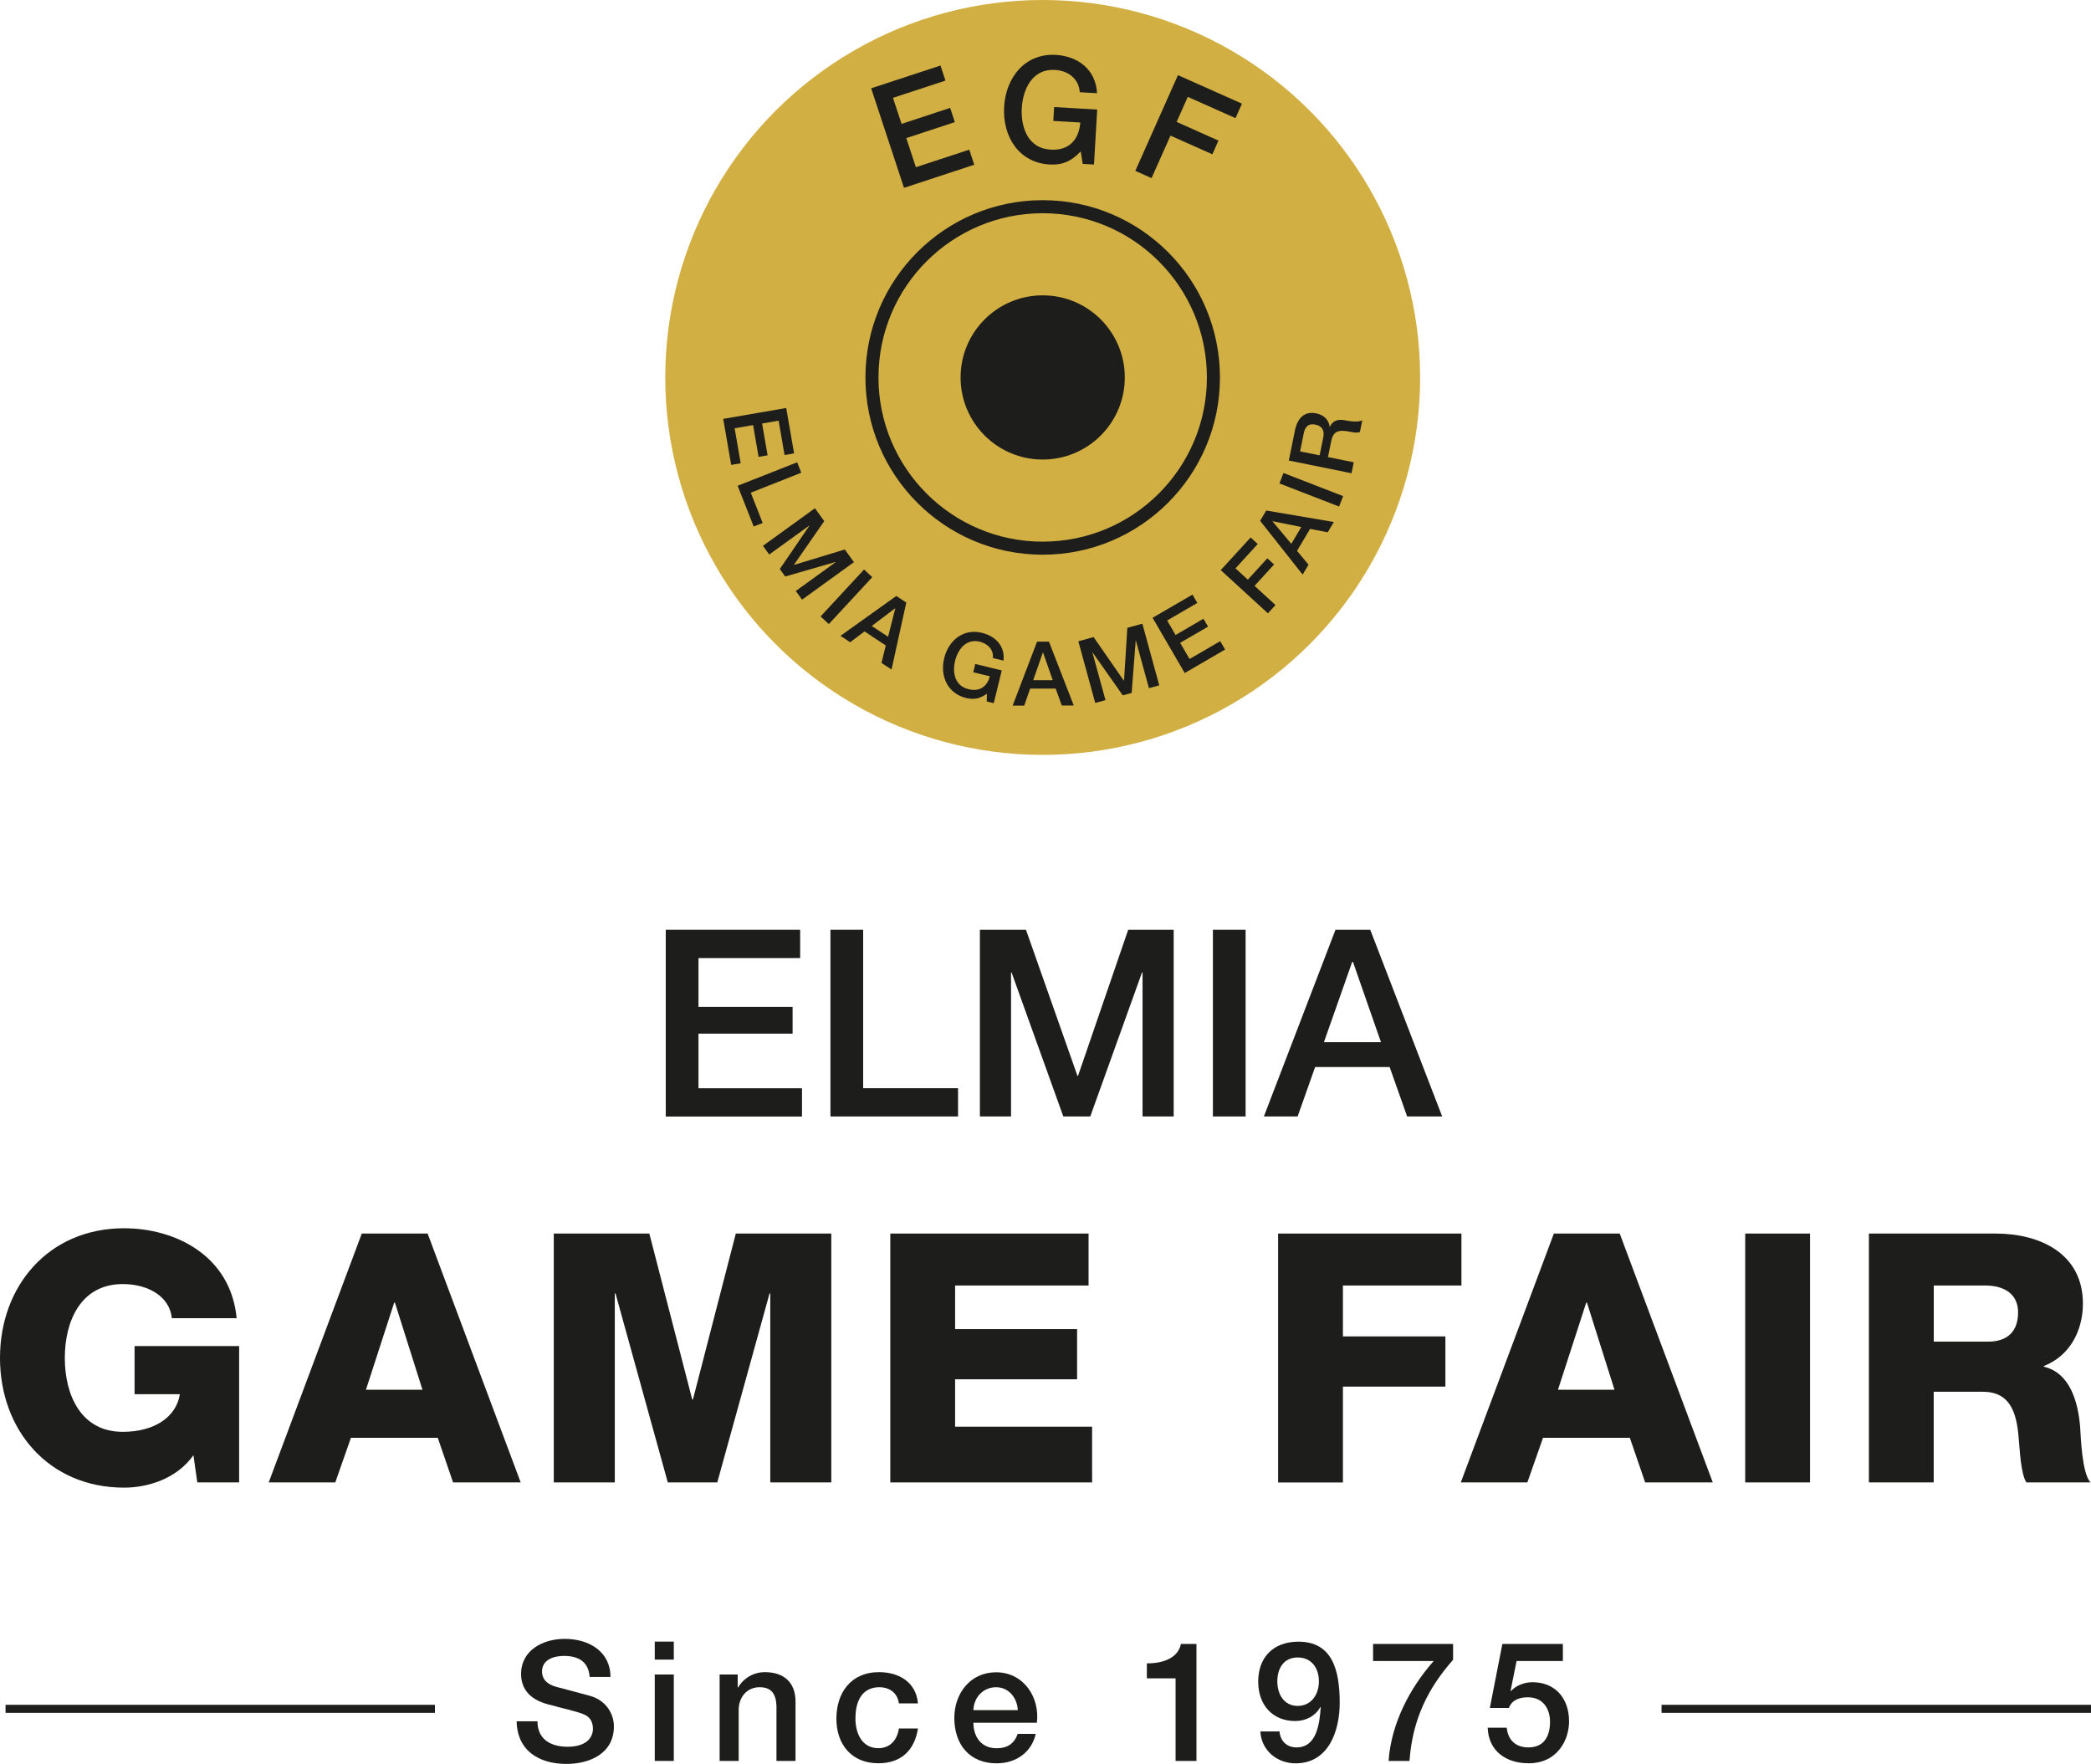
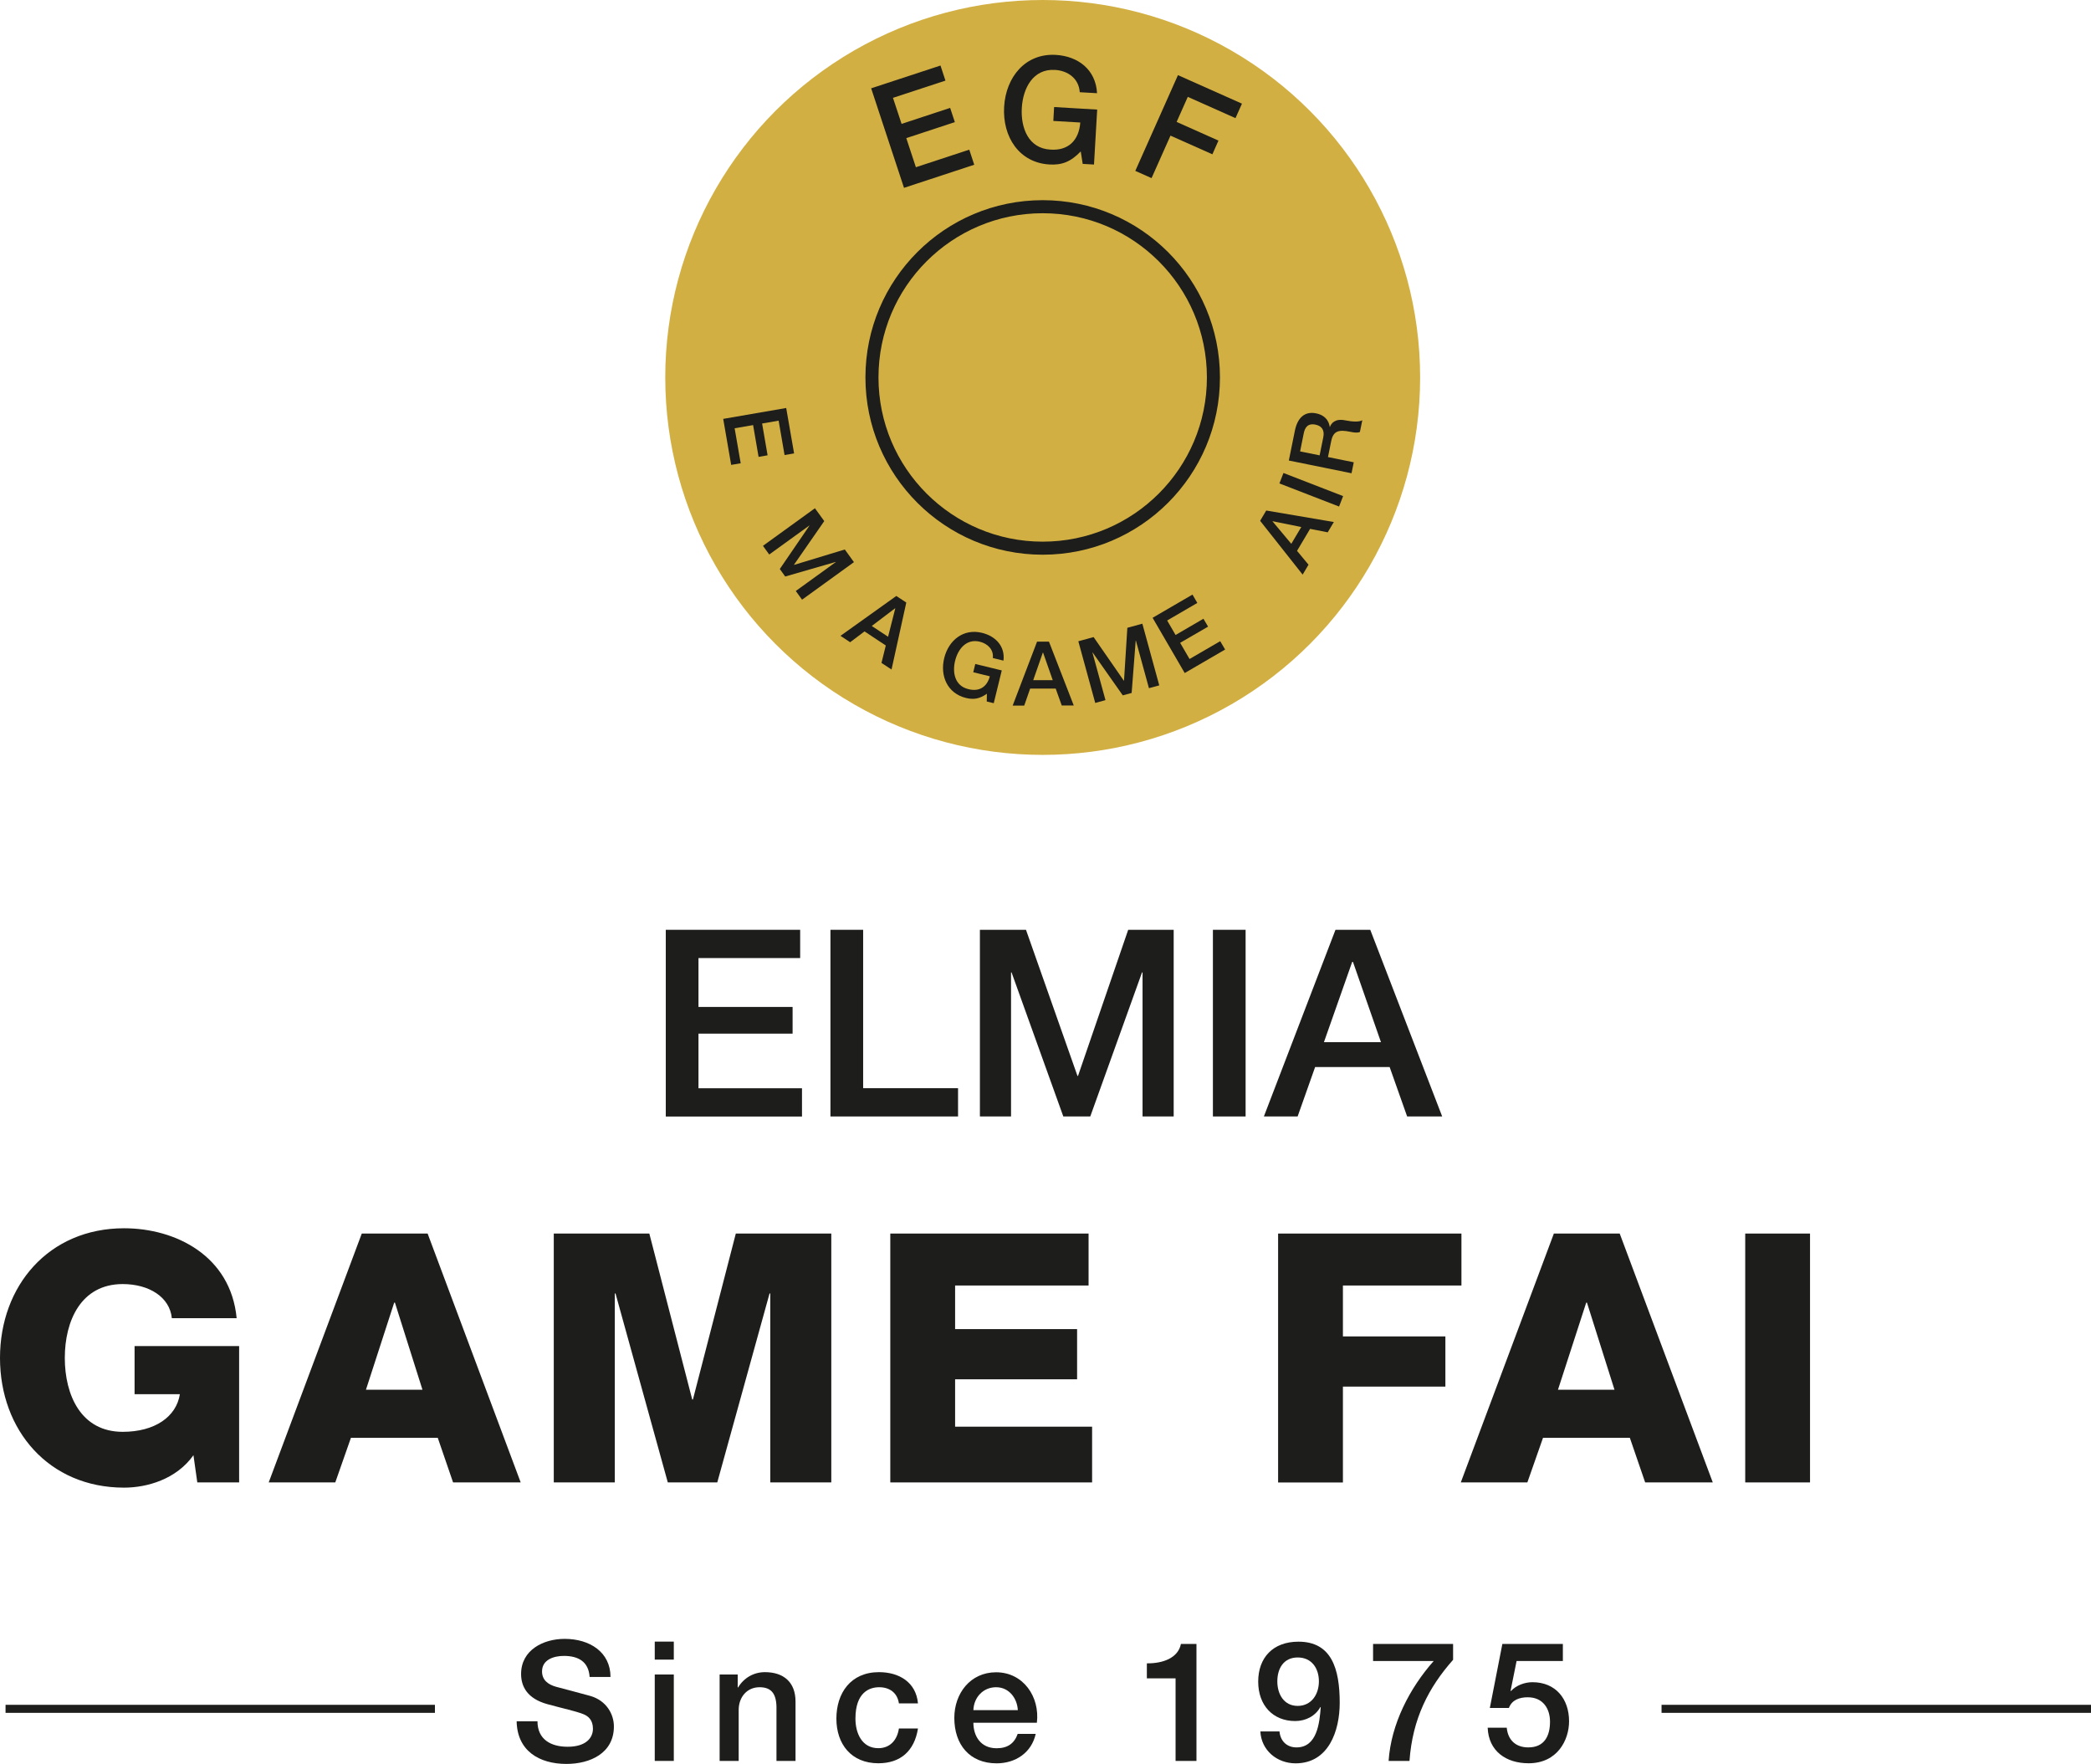
<svg xmlns="http://www.w3.org/2000/svg" id="Lager_1" data-name="Lager 1" viewBox="0 0 320.38 270.24">
  <defs>
    <style>
      .cls-1 {
        fill: #d2af42;
      }

      .cls-1, .cls-2 {
        stroke-width: 0px;
      }

      .cls-3 {
        fill: none;
        stroke-miterlimit: 10;
        stroke-width: 2px;
      }

      .cls-3, .cls-4 {
        stroke: #1d1d1b;
      }

      .cls-2, .cls-4 {
        fill: #1d1d1b;
      }

      .cls-4 {
        stroke-width: 1.23px;
      }
    </style>
  </defs>
  <g>
    <g>
      <circle class="cls-1" cx="159.76" cy="57.83" r="57.83" />
-       <circle class="cls-2" cx="159.76" cy="57.83" r="12.58" />
      <circle class="cls-3" cx="159.76" cy="57.83" r="26.16" />
    </g>
    <g>
      <path class="cls-2" d="M133.48,13.53l10.62-3.49.76,2.31-8.04,2.64,1.32,3.99,7.44-2.45.72,2.18-7.44,2.45,1.47,4.46,8.18-2.69.76,2.31-10.76,3.54-5.03-15.24Z" />
      <path class="cls-2" d="M167.63,25.21l-1.74-.1-.3-1.91c-1.56,1.62-2.92,2.11-4.8,2-4.65-.27-7.2-4.25-6.94-8.83.27-4.58,3.27-8.23,7.92-7.96,3.39.2,6.12,2.23,6.32,5.87l-2.65-.15c-.14-2.13-1.85-3.31-3.81-3.42-3.32-.19-4.89,2.76-5.07,5.83-.18,3.08,1.03,6.19,4.36,6.38,2.78.21,4.4-1.43,4.6-4.15l-4.13-.24.12-2.13,6.6.39-.49,8.44Z" />
      <path class="cls-2" d="M180.5,11.52l9.79,4.36-.99,2.22-7.31-3.26-1.71,3.84,6.41,2.86-.93,2.1-6.42-2.86-2.9,6.51-2.49-1.11,6.53-14.66Z" />
    </g>
    <g>
      <path class="cls-2" d="M120.46,62.51l1.21,6.96-1.46.25-.91-5.27-2.53.44.84,4.87-1.38.24-.84-4.87-2.83.49.93,5.36-1.46.25-1.22-7.05,9.66-1.67Z" />
-       <path class="cls-2" d="M122.14,70.83l.63,1.6-7.74,3.06,1.83,4.64-1.38.54-2.46-6.24,9.12-3.6Z" />
      <path class="cls-2" d="M124.87,77.88l1.42,1.96-4.64,6.69.02.02,7.77-2.36,1.4,1.94-7.95,5.75-.96-1.33,6.13-4.43-.02-.02-7.73,2.23-.83-1.15,4.54-6.64-.02-.02-6.14,4.44-.96-1.33,7.95-5.75Z" />
-       <path class="cls-2" d="M132.39,87.26l1.26,1.17-6.66,7.19-1.26-1.17,6.66-7.19Z" />
      <path class="cls-2" d="M137.33,91.31l1.53,1.01-2.26,10.26-1.54-1.01.66-2.67-3.26-2.16-2.2,1.66-1.48-.98,8.54-6.1ZM133.57,95.91l2.5,1.65,1.1-4.33-.04-.02-3.56,2.7Z" />
      <path class="cls-2" d="M152.26,107.74l-1.07-.26.02-1.19c-1.14.8-2.04.93-3.2.65-2.86-.7-4.01-3.39-3.34-6.11.67-2.72,2.93-4.57,5.79-3.87,2.08.51,3.56,2.05,3.29,4.26l-1.63-.4c.15-1.29-.79-2.2-1.99-2.5-2.04-.5-3.34,1.09-3.79,2.92-.45,1.83-.03,3.84,2.01,4.34,1.7.45,2.89-.35,3.31-1.96l-2.54-.62.31-1.27,4.06.99-1.23,5.02Z" />
      <path class="cls-2" d="M158.9,98.31h1.82s3.8,9.78,3.8,9.78h-1.84s-.93-2.59-.93-2.59h-3.91s-.91,2.61-.91,2.61h-1.77s3.74-9.81,3.74-9.81ZM158.31,104.21h2.99s-1.48-4.22-1.48-4.22h-.04l-1.47,4.22Z" />
      <path class="cls-2" d="M165.23,98.25l2.33-.64,4.63,6.68h.03s.51-8.1.51-8.1l2.3-.63,2.59,9.45-1.58.43-2-7.29h-.03s-.62,8.02-.62,8.02l-1.36.37-4.62-6.57h-.03s2,7.3,2,7.3l-1.57.43-2.59-9.45Z" />
      <path class="cls-2" d="M176.61,94.65l6.1-3.55.74,1.28-4.62,2.69,1.29,2.22,4.27-2.49.71,1.21-4.28,2.48,1.44,2.48,4.7-2.73.75,1.28-6.19,3.6-4.93-8.48Z" />
-       <path class="cls-2" d="M187.05,87.34l4.57-4.99,1.09,1-3.41,3.73,1.89,1.73,2.99-3.27,1.03.95-2.99,3.27,3.21,2.94-1.16,1.27-7.23-6.62Z" />
      <path class="cls-2" d="M193.08,79.79l.93-1.57,10.36,1.76-.94,1.58-2.7-.53-2,3.37,1.76,2.12-.9,1.52-6.51-8.24ZM197.85,83.32l1.53-2.57-4.38-.89-.02.03,2.87,3.43Z" />
      <path class="cls-2" d="M196.03,74.07l.62-1.6,9.14,3.54-.62,1.6-9.14-3.54Z" />
      <path class="cls-2" d="M197.47,70.57l.93-4.59c.43-2.1,1.61-2.98,3.24-2.65,1.84.37,2.05,1.75,2.1,2.08h.03c.2-.56.8-1.32,2.32-1.01,1.12.23,2.17.27,2.64-.01l-.37,1.8c-.47.17-.99.06-1.46-.03-1.76-.36-2.61-.15-2.93,1.4l-.5,2.47,3.95.8-.34,1.68-9.6-1.95ZM202.19,69.77l.56-2.76c.22-1.06-.19-1.75-1.2-1.95-1.22-.25-1.63.5-1.8,1.37l-.55,2.73,3,.61Z" />
    </g>
  </g>
  <g>
    <g>
      <path class="cls-2" d="M102.01,142.46h20.59v4.33h-15.58v7.49h14.42v4.09h-14.42v8.37h15.86v4.33h-20.87v-28.6Z" />
      <path class="cls-2" d="M127.24,142.46h5.01v24.27h14.54v4.33h-19.55v-28.6Z" />
      <path class="cls-2" d="M150.15,142.46h7.05l7.89,22.39h.08l7.69-22.39h6.97v28.6h-4.77v-22.07h-.08l-7.93,22.07h-4.13l-7.93-22.07h-.08v22.07h-4.77v-28.6Z" />
      <path class="cls-2" d="M185.84,142.46h5.01v28.6h-5.01v-28.6Z" />
      <path class="cls-2" d="M204.62,142.46h5.33l11.02,28.6h-5.37l-2.68-7.57h-11.42l-2.68,7.57h-5.17l10.97-28.6ZM202.86,159.68h8.73l-4.29-12.3h-.12l-4.33,12.3Z" />
    </g>
    <g>
      <path class="cls-2" d="M36.64,227.13h-6.41l-.59-4.17c-2.62,3.69-7.1,4.97-10.63,4.97-11.54,0-19.01-8.81-19.01-19.87s7.48-19.87,19.01-19.87c7.9,0,16.34,4.22,17.25,13.78h-9.93c-.32-3.26-3.52-5.23-7.53-5.23-6.41,0-8.87,5.66-8.87,11.32s2.46,11.32,8.87,11.32c4.91,0,8.22-2.3,8.76-5.77h-6.94v-7.37h16.02v20.88Z" />
      <path class="cls-2" d="M55.43,189h10.09l14.26,38.13h-10.36l-2.35-6.84h-13.3l-2.4,6.84h-10.2l14.26-38.13ZM56.08,212.93h8.65l-4.22-13.35h-.11l-4.33,13.35Z" />
      <path class="cls-2" d="M84.86,189h14.63l6.57,25.42h.11l6.57-25.42h14.63v38.13h-9.35v-28.95h-.11l-8.01,28.95h-7.58l-8.01-28.95h-.11v28.95h-9.35v-38.13Z" />
      <path class="cls-2" d="M136.4,189h30.39v7.96h-20.45v6.68h18.69v7.69h-18.69v7.26h20.99v8.54h-30.92v-38.13Z" />
      <path class="cls-2" d="M195.83,189h28.09v7.96h-18.16v7.8h15.7v7.69h-15.7v14.69h-9.93v-38.13Z" />
      <path class="cls-2" d="M238.08,189h10.09l14.26,38.13h-10.36l-2.35-6.84h-13.3l-2.4,6.84h-10.2l14.26-38.13ZM238.72,212.93h8.65l-4.22-13.35h-.11l-4.33,13.35Z" />
      <path class="cls-2" d="M267.4,189h9.93v38.13h-9.93v-38.13Z" />
-       <path class="cls-2" d="M286.35,189h19.44c6.73,0,13.35,3.04,13.35,10.73,0,4.11-1.98,8.01-5.98,9.56v.11c4.06.96,5.23,5.5,5.55,9.13.11,1.6.27,7.21,1.6,8.6h-9.83c-.85-1.28-1.01-5.02-1.12-6.09-.27-3.85-.91-7.8-5.55-7.8h-7.53v13.89h-9.93v-38.13ZM296.29,205.56h8.33c2.99,0,4.59-1.6,4.59-4.49s-2.24-4.11-5.02-4.11h-7.9v8.6Z" />
    </g>
    <g>
      <path class="cls-2" d="M82.35,263.71c0,2.82,2.07,3.92,4.63,3.92,2.82,0,3.87-1.38,3.87-2.76s-.77-1.97-1.51-2.25c-1.28-.49-2.94-.82-5.45-1.51-3.12-.85-4.05-2.74-4.05-4.63,0-3.66,3.38-5.38,6.68-5.38,3.82,0,7.02,2.02,7.02,5.84h-3.2c-.15-2.36-1.74-3.23-3.94-3.23-1.49,0-3.35.54-3.35,2.38,0,1.28.87,2,2.18,2.36.28.08,4.33,1.13,5.27,1.41,2.41.72,3.56,2.77,3.56,4.66,0,4.1-3.64,5.74-7.27,5.74-4.17,0-7.55-2-7.63-6.53h3.2Z" />
      <path class="cls-2" d="M100.32,251.52h2.92v2.76h-2.92v-2.76ZM100.32,256.56h2.92v13.24h-2.92v-13.24Z" />
      <path class="cls-2" d="M110.26,256.56h2.77v1.95l.05.05c.87-1.46,2.38-2.36,4.12-2.36,2.87,0,4.69,1.54,4.69,4.51v9.09h-2.92v-8.32c-.05-2.07-.87-2.97-2.59-2.97-1.95,0-3.2,1.54-3.2,3.48v7.81h-2.92v-13.24Z" />
      <path class="cls-2" d="M137.73,260.99c-.23-1.61-1.41-2.48-3.02-2.48-1.51,0-3.64.79-3.64,4.81,0,2.2.97,4.53,3.51,4.53,1.69,0,2.87-1.13,3.15-3.02h2.92c-.54,3.43-2.66,5.33-6.07,5.33-4.15,0-6.43-2.94-6.43-6.84s2.18-7.12,6.53-7.12c3.07,0,5.68,1.54,5.97,4.79h-2.92Z" />
      <path class="cls-2" d="M149.14,263.94c0,2.07,1.13,3.92,3.56,3.92,1.69,0,2.71-.74,3.23-2.2h2.76c-.64,2.89-3.1,4.51-5.99,4.51-4.15,0-6.48-2.89-6.48-6.96,0-3.76,2.46-6.99,6.4-6.99,4.17,0,6.73,3.76,6.25,7.73h-9.73ZM155.95,262.02c-.1-1.84-1.36-3.51-3.33-3.51s-3.41,1.54-3.48,3.51h6.81Z" />
      <path class="cls-2" d="M175.72,254.85c2.46.03,4.79-.82,5.22-2.97h2.38v17.92h-3.2v-12.65h-4.4v-2.3Z" />
      <path class="cls-2" d="M196.04,265.27c.13,1.46,1.1,2.46,2.61,2.46,3.17,0,3.53-3.79,3.71-6.14l-.05-.05c-.77,1.38-2.23,2.15-3.87,2.15-3.38,0-5.66-2.38-5.66-6.04s2.25-6.12,6.17-6.12c5.07,0,6.32,4.15,6.32,9.37,0,4.28-1.69,9.27-6.76,9.27-2.84,0-5.25-1.97-5.4-4.89h2.92ZM195.71,257.61c0,1.95,1,3.76,3.12,3.76s3.25-1.79,3.25-3.76-1.08-3.66-3.25-3.66-3.12,1.71-3.12,3.66Z" />
      <path class="cls-2" d="M210.38,251.88h12.26v2.43c-3.74,4.22-6.22,9.01-6.68,15.49h-3.2c.38-5.66,3.23-11.16,6.91-15.31h-9.29v-2.61Z" />
      <path class="cls-2" d="M230.19,251.88h9.27v2.61h-7.09l-.92,4.56.05.05c.79-.87,2.1-1.36,3.3-1.36,3.56,0,5.61,2.56,5.61,5.99,0,2.87-1.79,6.43-6.2,6.43-3.46,0-6.14-1.87-6.27-5.45h2.92c.18,1.92,1.41,3.02,3.3,3.02,2.48,0,3.33-1.77,3.33-3.94,0-1.97-1.05-3.74-3.41-3.74-1.23,0-2.43.38-2.89,1.64h-2.92l1.92-9.81Z" />
    </g>
    <line class="cls-4" x1=".85" y1="261.82" x2="66.64" y2="261.82" />
    <line class="cls-4" x1="254.58" y1="261.82" x2="320.38" y2="261.82" />
  </g>
</svg>